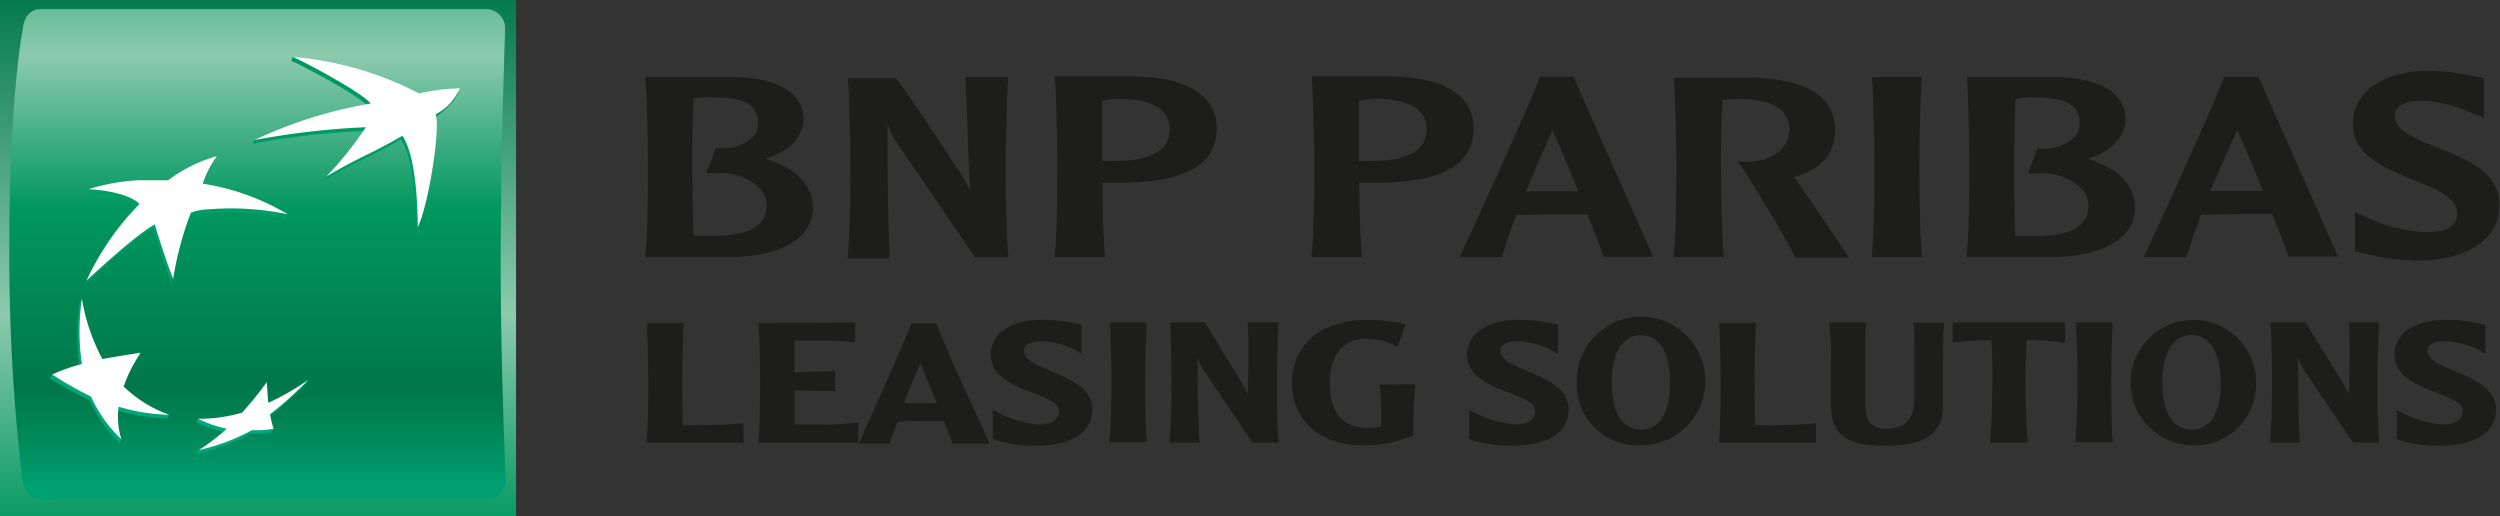
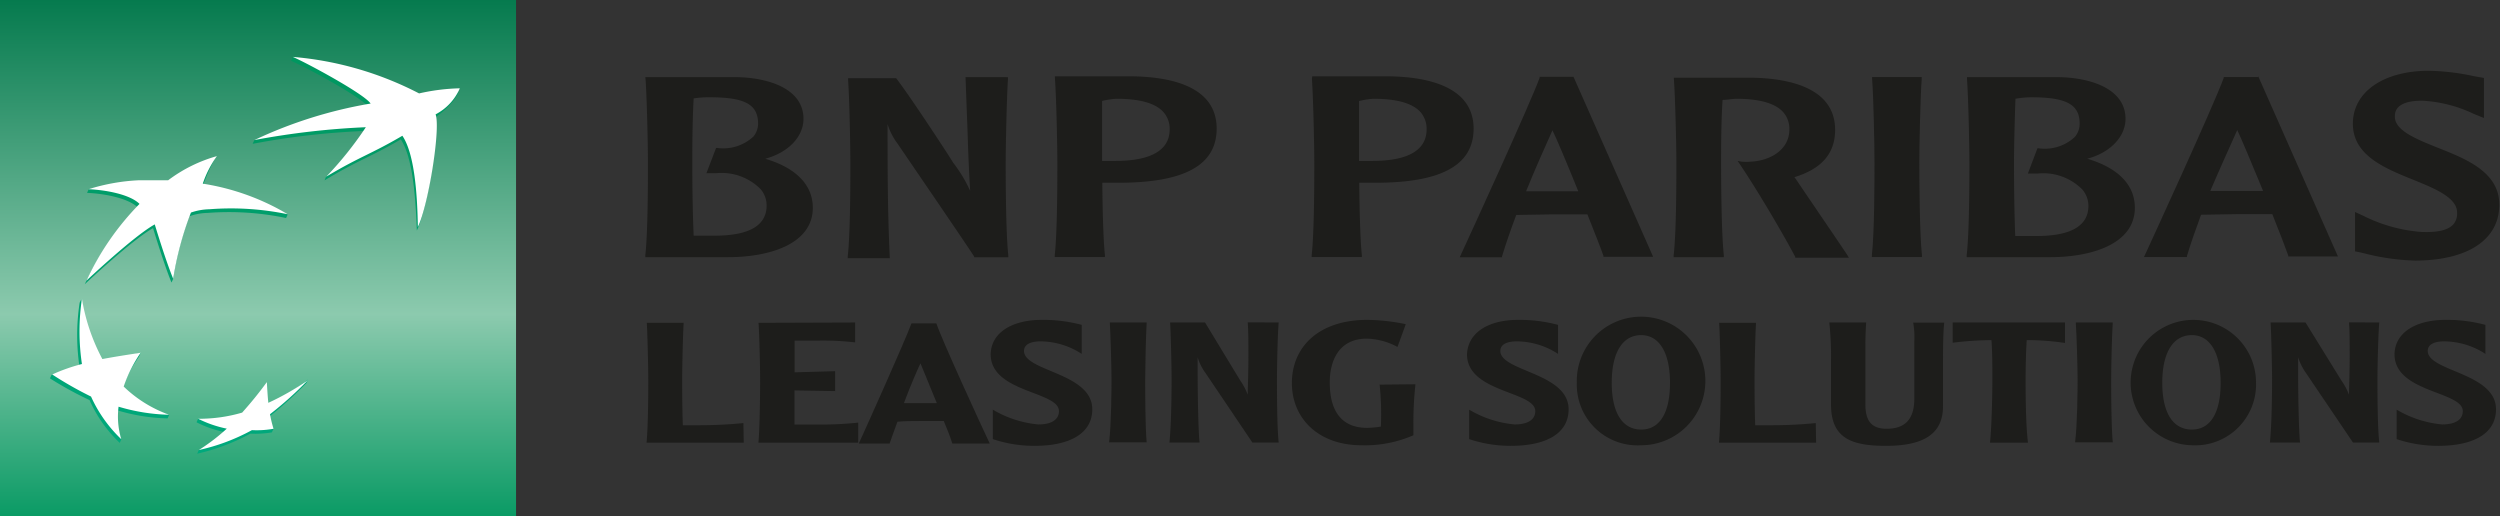
<svg xmlns="http://www.w3.org/2000/svg" xmlns:xlink="http://www.w3.org/1999/xlink" viewBox="0 0 219.7 45.35">
  <rect x="0" y="0" width="219.7" height="45.35" fill="#333333" stroke="none" />
  <defs>
    <style>.cls-1{fill:url(#linear-gradient);}.cls-2{fill:url(#linear-gradient-2);}.cls-3{fill:url(#linear-gradient-3);}.cls-4{fill:url(#linear-gradient-4);}.cls-5{fill:url(#linear-gradient-5);}.cls-6{fill:url(#linear-gradient-6);}.cls-7{fill:#fff;}.cls-8{fill:#1d1d1b;}</style>
    <linearGradient id="linear-gradient" x1="22.68" y1="-1.12" x2="22.68" y2="46.76" gradientUnits="userSpaceOnUse">
      <stop offset="0" stop-color="#00774a" />
      <stop offset="0.6" stop-color="#8ccaae" />
      <stop offset="1" stop-color="#00975f" />
    </linearGradient>
    <linearGradient id="linear-gradient-2" x1="22.61" y1="-11.27" x2="22.61" y2="42.53" gradientUnits="userSpaceOnUse">
      <stop offset="0" stop-color="#00975f" />
      <stop offset="0.3" stop-color="#8ccaae" />
      <stop offset="0.55" stop-color="#00975f" />
      <stop offset="0.84" stop-color="#00774a" />
      <stop offset="0.89" stop-color="#008052" />
      <stop offset="0.98" stop-color="#009869" />
      <stop offset="1" stop-color="#00a070" />
    </linearGradient>
    <linearGradient id="linear-gradient-3" x1="31.22" y1="39.56" x2="31.22" y2="4.75" gradientUnits="userSpaceOnUse">
      <stop offset="0" stop-color="#00a97c" />
      <stop offset="1" stop-color="#00975f" />
    </linearGradient>
    <linearGradient id="linear-gradient-4" x1="9.62" y1="39.57" x2="9.62" y2="4.74" xlink:href="#linear-gradient-3" />
    <linearGradient id="linear-gradient-5" x1="16.35" y1="39.56" x2="16.35" y2="4.75" xlink:href="#linear-gradient-3" />
    <linearGradient id="linear-gradient-6" x1="22.17" y1="39.56" x2="22.17" y2="4.74" xlink:href="#linear-gradient-3" />
  </defs>
  <title>bnp-paribas-leasing-solutions</title>
  <g id="Layer_2" data-name="Layer 2">
    <g id="noms">
      <rect class="cls-1" width="45.35" height="45.35" />
-       <path class="cls-2" d="M44,22.94c0,9.47.44,19.16.44,19.16a1.64,1.64,0,0,1-1.59,1.78H3.54c-.88,0-1.48-.78-1.59-1.78A170.78,170.78,0,0,1,.82,21.18C.82,8.53,2,2.58,2,2.58,2.09,1.54,2.66.8,3.54.8H42.8a1.69,1.69,0,0,1,1.59,1.78S44,13.47,44,22.94Z" />
      <path class="cls-3" d="M35.22,12.25c-2.81,1.64-3.66,1.77-6.7,3.6l.14-.34a30.86,30.86,0,0,0,3.35-4,67.06,67.06,0,0,0-9.81,1.13h0l.15-.32A42,42,0,0,1,32.41,9.42c-.61-.86-5.58-3.55-6.82-4.07h0L25.73,5a32.56,32.56,0,0,1,11,3.53,17.46,17.46,0,0,1,3.57-.47s-.25,1-2.12,2.31h0c.47,1.23-.64,8.07-1.55,9.89h0C36.53,17.43,36.28,13.82,35.22,12.25Z" />
      <path class="cls-4" d="M14.73,36.77l.14-.32a12,12,0,0,1-4.19-2.17h0a12.49,12.49,0,0,1,1.53-2.93h0l.15-.32c-1.28.2-2.45.67-3.55.88h0a21.12,21.12,0,0,1-1.65-5.63L7,26.6H7a19,19,0,0,0,0,5.73H7a21.25,21.25,0,0,0-2.47.61l-.14.31h0a30.32,30.32,0,0,0,3.48,1.91h0a11.72,11.72,0,0,0,2.65,3.76h0l.15-.32a6.59,6.59,0,0,1-.39-2.55h0A16.33,16.33,0,0,0,14.73,36.77Z" />
      <path class="cls-5" d="M18.86,14a16.1,16.1,0,0,0-1.08,2.47h-.11a25.21,25.21,0,0,1,7.62,2.37l-.15.32h0a24.45,24.45,0,0,0-6.88-.45h0a5,5,0,0,0-1.63.3h0a26.46,26.46,0,0,0-1.41,5.5l-.15.32h0c-.66-1.6-1.62-4.78-1.62-4.78h0c-1.82,1-6,4.93-6,4.93h0a24.63,24.63,0,0,1,4.67-6.74h0c-.81-.81-2.92-1.23-4.47-1.29h0l.14-.31a23.28,23.28,0,0,1,4.31-.47h0a22.64,22.64,0,0,1,2.55,0h0A12.6,12.6,0,0,1,18.86,14Z" />
      <path class="cls-6" d="M23.31,33.89c-.74,1-1.36,1.78-2.17,2.69h0a17,17,0,0,1-3.73.22l-.14.31h0a9.48,9.48,0,0,0,2.51.87h0a18.19,18.19,0,0,1-2.31,1.57l-.14.32h0A18.14,18.14,0,0,0,22,38.11h0A8.93,8.93,0,0,0,23.89,38h0l.15-.32c-.09-.32-.37-.52-.46-1h0a34,34,0,0,0,3.34-3h0l.15-.32a29.16,29.16,0,0,1-3.64,2.36h0C23.38,35.11,23.34,34.59,23.31,33.89Z" />
      <path class="cls-7" d="M35.36,11.93c-2.79,1.64-3.65,1.78-6.7,3.6a30.63,30.63,0,0,0,3.49-4.35,68.49,68.49,0,0,0-9.8,1.13h0A39.19,39.19,0,0,1,32.57,9.1C32,8.25,27,5.55,25.73,5h0a29.37,29.37,0,0,1,11.1,3.21,17.86,17.86,0,0,1,3.58-.45h0a4.66,4.66,0,0,1-2.13,2.29h0c.46,1.24-.65,8.08-1.56,9.89h0C36.68,17.11,36.43,13.5,35.36,11.93Z" />
      <path class="cls-7" d="M14.87,36.45a11.13,11.13,0,0,1-4-2.48h0A12.18,12.18,0,0,1,12.36,31h0c-1.31.2-2.28.35-3.4.56H9a17.1,17.1,0,0,1-1.8-5.31h0a19.39,19.39,0,0,0,0,5.74h0a15.62,15.62,0,0,0-2.61.92h0A32.1,32.1,0,0,0,8,34.85H8a12,12,0,0,0,2.66,3.75h0a6.88,6.88,0,0,1-.24-2.86h0A16.71,16.71,0,0,0,14.87,36.45Z" />
      <path class="cls-7" d="M19.06,13.72h0a9.12,9.12,0,0,0-1.24,2.42h0a20.85,20.85,0,0,1,7.47,2.69h0a24.39,24.39,0,0,0-6.89-.44h0a5.27,5.27,0,0,0-1.62.29h0a28.34,28.34,0,0,0-1.56,5.82h0c-.66-1.59-1.62-4.78-1.62-4.78h0c-1.82,1-6,4.94-6,4.94h0a24,24,0,0,1,4.66-6.74h0c-.81-.82-2.93-1.23-4.48-1.29h0a17.27,17.27,0,0,1,4.46-.79h0c1.58,0,2.54,0,2.54,0h0A12.91,12.91,0,0,1,19.06,13.72Z" />
      <path class="cls-7" d="M23.45,33.58c-.73,1-1.36,1.77-2.17,2.68h0a13.39,13.39,0,0,1-3.87.54h0a10.05,10.05,0,0,0,2.52.87h0a17.14,17.14,0,0,1-2.46,1.88h0a17.61,17.61,0,0,0,4.67-1.75h0a8.3,8.3,0,0,0,1.9-.12h0a9.64,9.64,0,0,1-.31-1.28h0a31.64,31.64,0,0,0,3.34-3h0a22.63,22.63,0,0,1-3.49,2h0C23.52,34.8,23.49,34.27,23.45,33.58Z" />
      <path class="cls-8" d="M56.73,6.94c.12,1.66.21,5.84.21,7.37s0,6.1-.23,8.13l0,.16H64c3.59,0,7.43-1.14,7.43-4.34,0-2-1.46-3.5-4.18-4.31,2-.53,3.36-1.92,3.36-3.51,0-2.61-3-3.6-5.82-3.66H56.71Zm5.68,1.61c3.07,0,4.21.64,4.21,2.32A1.77,1.77,0,0,1,66.21,12,3.9,3.9,0,0,1,63,13h-.07l-.85,2.22h.86a4.83,4.83,0,0,1,3.91,1.41,2.19,2.19,0,0,1,.52,1.43c0,1.76-1.53,2.65-4.56,2.65-.51,0-1.33,0-1.85,0-.11-2.32-.12-5.47-.12-6.4,0-1.1,0-3.57.12-5.66A8.43,8.43,0,0,1,62.41,8.55Z" />
      <path class="cls-8" d="M88.42,6.78H84.85l.15,4c.07,2,.13,4,.26,6h0a12.23,12.23,0,0,0-1.51-2.5c0-.06-3.74-5.79-5-7.41l0,0H74.53v.15c.12,1.66.2,5.83.2,7.37s0,6.11-.23,8.13v.17h3.69v-.15C78,18.57,78,14.68,78,10.91h0a5.69,5.69,0,0,0,.89,1.73c.06.1,6.4,9.36,6.72,9.91l0,.06h3l0-.17c-.22-2-.23-6.73-.23-8.13s.09-5.71.2-7.37l0-.15Z" />
      <path class="cls-8" d="M92.71,6.93c.12,1.67.21,5.84.21,7.37s0,6.1-.23,8.13l0,.16h4.41l0-.16c-.15-1.44-.21-4.22-.23-6.37l.81,0,.62,0c5.8,0,8.62-1.55,8.62-4.76,0-3.67-3.95-4.52-7.26-4.59H92.7Zm5.4,1.75c2.06,0,3.51.39,4.2,1.25a2.2,2.2,0,0,1,.48,1.44c0,2.29-2.57,2.77-4.72,2.77l-.87,0-.35,0c0-.53,0-1.21,0-2,0-1,0-2.17,0-3.27A7.32,7.32,0,0,1,98.11,8.68Z" />
      <path class="cls-8" d="M115.29,6.93c.12,1.67.21,5.84.21,7.37s0,6.1-.23,8.13l0,.16h4.41l0-.16c-.15-1.44-.21-4.22-.23-6.37l.81,0,.62,0c5.8,0,8.62-1.55,8.62-4.76,0-3.67-4-4.52-7.27-4.59h-6.91Zm5.4,1.75c2.06,0,3.51.39,4.21,1.25a2.24,2.24,0,0,1,.47,1.44c0,2.29-2.56,2.77-4.72,2.77l-.87,0-.35,0c0-.53,0-1.22,0-2,0-1,0-2.16,0-3.26A7.43,7.43,0,0,1,120.69,8.68Z" />
      <path class="cls-8" d="M135.36,6.79h-.07l0,.08c-.82,2.25-6.09,13.75-6.91,15.52l-.1.22H132l0-.09c.33-1.08.75-2.31,1.25-3.63l3.12-.05,2.57,0h.56c.68,1.71,1.19,3,1.41,3.64l0,.09h4.37l-7-15.82h-3Zm1.07,4.66c.36.73,1.26,2.86,2.27,5.36h-.33l-1.94,0-2.32,0C134.93,14.79,135.74,13,136.43,11.45Z" />
      <path class="cls-8" d="M147.1,6.93c.12,1.66.22,5.84.22,7.37s0,6.1-.24,8.13l0,.17h4.41l0-.17c-.22-2-.24-6.73-.24-8.13,0-1.09,0-3.56.13-5.52.36,0,.85-.09,1.19-.1,2.06,0,3.51.4,4.2,1.25a2.2,2.2,0,0,1,.48,1.44c0,1.82-1.72,2.74-3.31,2.83a4.64,4.64,0,0,1-.94,0l-.3-.06.19.28c1.55,2.29,3.89,6.27,4.88,8.16l0,.07h4.71l-.14-.24c-.16-.26-3.25-4.79-4.56-6.73l-.09-.11c2.4-.73,3.58-2.09,3.58-4.16,0-3.67-4-4.52-7.27-4.58h-6.91Z" />
      <path class="cls-8" d="M168.74,6.77h-4.22v.15c.13,1.67.21,5.85.21,7.38s0,6.09-.23,8.13l0,.16h4.4l0-.16c-.21-2-.23-6.74-.23-8.13,0-1.54.09-5.71.21-7.38V6.77Z" />
      <path class="cls-8" d="M172.86,6.94c.12,1.66.21,5.84.21,7.37s0,6.1-.24,8.13v.16h7.35c3.59,0,7.43-1.14,7.43-4.34,0-2-1.45-3.5-4.18-4.31,2-.53,3.36-1.92,3.36-3.51,0-2.61-3-3.6-5.82-3.66h-8.11Zm5.68,1.61h0c3.07,0,4.22.64,4.22,2.32a1.78,1.78,0,0,1-.42,1.16,3.87,3.87,0,0,1-3.21,1h-.08l-.84,2.22h.86A4.83,4.83,0,0,1,183,16.66a2.2,2.2,0,0,1,.53,1.43c0,1.76-1.54,2.65-4.56,2.65-.52,0-1.35,0-1.87,0-.1-2.32-.11-5.47-.11-6.4,0-1.11.05-3.57.13-5.66A8.23,8.23,0,0,1,178.54,8.55Z" />
      <path class="cls-8" d="M198.42,6.77h-3l0,.08c-.87,2.4-6.45,14.53-6.91,15.53l-.1.21h3.78l0-.09c.32-1.08.75-2.3,1.24-3.63l3.12-.05,2.58,0h.56c.68,1.7,1.18,3,1.4,3.63l0,.09h4.37l-7-15.82Zm-1.81,4.66c.35.74,1.25,2.86,2.27,5.35l-.33,0-2,0-2.31,0C195.1,14.77,195.91,13,196.61,11.43Z" />
      <path class="cls-8" d="M206.77,10.87c0,2.79,2.8,3.91,5.26,4.91,1.93.78,3.9,1.58,3.9,2.9a1.45,1.45,0,0,1-.3,1c-.45.54-1.4.77-2.89.7a13.67,13.67,0,0,1-5-1.39l-.78-.36v3.46l.5.1.3.07a19.78,19.78,0,0,0,4.46.64c4.64,0,7.42-1.84,7.42-4.91,0-2.85-2.86-4-5.39-5-1.87-.75-3.79-1.51-3.79-2.73,0-.35,0-1.41,2.39-1.41A11.9,11.9,0,0,1,217.38,10l.91.37V6.85l-.9-.16a20.18,20.18,0,0,0-3.94-.47C209.45,6.22,206.77,8.09,206.77,10.87Z" />
      <path class="cls-8" d="M65.36,38.9H56.82c.15-1.61.15-4.63.15-5.53s-.06-3.84-.13-5h3.24c-.07,1.19-.13,4-.13,5,0,.71,0,2.53.06,4h1.32a39.51,39.51,0,0,0,4-.19Z" />
      <path class="cls-8" d="M75.15,28.34v1.75A24.46,24.46,0,0,0,72,29.93H69.83c0,.85,0,2,0,2.79l3.56-.1v1.75l-3.57-.06c0,1,0,2.15,0,3H72a31.2,31.2,0,0,0,3.42-.17V38.9H66.65c.13-1.44.15-4.59.15-5.53s-.06-3.84-.14-5Z" />
      <path class="cls-8" d="M82.94,37c-.61,0-1.44,0-2.07,0s-1.4,0-2,.06c-.3.82-.57,1.54-.69,1.92H75.47c.6-1.31,4-8.87,4.63-10.56h2.19c.4,1.27,3.88,8.85,4.69,10.56H83.69C83.52,38.42,83.25,37.73,82.94,37Zm-3.49-1.57c.4,0,.9,0,1.42,0s1,0,1.46,0l-1.44-3.5h0C80.62,32.49,80,33.92,79.45,35.39Z" />
      <path class="cls-8" d="M91.56,28.11a13,13,0,0,1,3.5.44V31.1A6.66,6.66,0,0,0,91.43,30c-.83,0-1.44.25-1.44.84,0,1.81,6,1.91,6,5.13,0,2.08-1.91,3.21-5.07,3.21a11.43,11.43,0,0,1-3.67-.59V36a9.5,9.5,0,0,0,4,1.3c1.21,0,1.81-.46,1.81-1.17,0-1.76-6-1.61-6-5C87.1,29.26,88.89,28.11,91.56,28.11Z" />
      <path class="cls-8" d="M100.77,28.34c-.07,1.19-.13,4-.13,5s0,4.09.13,5.53h-3.3c.19-1.61.21-4.63.21-5.53s-.08-3.84-.15-5Z" />
      <path class="cls-8" d="M112.37,28.34c-.1,1.19-.15,4-.15,5s0,4.11.15,5.55h-2.31l-4.12-6.11a4.47,4.47,0,0,1-.69-1.38h0c0,.31,0,.81,0,1.4,0,2.08.07,5.38.17,6.09h-2.65c.17-1.61.19-4.63.19-5.55s-.06-3.82-.13-5h3.07L109,33.45a5.54,5.54,0,0,1,.65,1.24h0c0-.52.06-1.92.06-3.36,0-1.11,0-2.26-.06-3Z" />
      <path class="cls-8" d="M124.39,33.77a30.45,30.45,0,0,0-.18,3.48c0,.34,0,.69,0,1a10.63,10.63,0,0,1-4.55.88c-3.86,0-6.13-2.42-6.13-5.46,0-3.2,2.38-5.56,6.63-5.56a17.25,17.25,0,0,1,3.38.38l-.73,2a5.93,5.93,0,0,0-2.69-.73c-2.55,0-3.26,2.07-3.26,3.84,0,3,1.44,4,3.28,4a8.21,8.21,0,0,0,1.21-.11,24.76,24.76,0,0,0-.11-3.69Z" />
      <path class="cls-8" d="M133.42,28.11a13,13,0,0,1,3.5.44V31.1A6.66,6.66,0,0,0,133.29,30c-.83,0-1.44.25-1.44.84,0,1.81,6,1.91,6,5.13,0,2.08-1.9,3.21-5.07,3.21a11.43,11.43,0,0,1-3.67-.59V36a9.5,9.5,0,0,0,4,1.3c1.21,0,1.81-.46,1.81-1.17,0-1.76-6-1.61-6-5C129,29.26,130.75,28.11,133.42,28.11Z" />
      <path class="cls-8" d="M144.23,39.13a5.34,5.34,0,0,1-5.66-5.49,5.65,5.65,0,1,1,5.66,5.49Zm0-9.68c-1.6,0-2.59,1.46-2.59,4.19s1,4.11,2.59,4.11,2.53-1.41,2.53-4.11S145.78,29.45,144.23,29.45Z" />
      <path class="cls-8" d="M159.6,38.9h-8.54c.15-1.61.15-4.63.15-5.53s-.06-3.84-.13-5h3.24c-.07,1.19-.13,4-.13,5,0,.71,0,2.53.06,4h1.32a39.22,39.22,0,0,0,4-.19Z" />
      <path class="cls-8" d="M164,28.34c-.05.71-.07,1.44-.07,2.17v5c0,1.36.44,2.17,1.86,2.17,1.25,0,2.44-.48,2.44-2.63V30a7.18,7.18,0,0,0-.1-1.65h2.73c-.11.92-.11,2.65-.11,4.36v3c0,2.41-1.68,3.47-5,3.47-3,0-4.84-.63-4.84-3.63V31.68a28.57,28.57,0,0,0-.15-3.34Z" />
      <path class="cls-8" d="M181.47,28.34v1.8a22.06,22.06,0,0,0-3.36-.25c-.08,1.12-.1,2.79-.1,3.46,0,.9,0,3.94.21,5.55h-3.34c.17-1.61.21-4.65.21-5.55,0-1.1,0-2.31-.08-3.46a28.13,28.13,0,0,0-3.41.23V28.34Z" />
      <path class="cls-8" d="M185.67,28.34c-.08,1.19-.14,4-.14,5s0,4.09.14,5.53h-3.31c.2-1.61.22-4.63.22-5.53s-.08-3.84-.16-5Z" />
      <path class="cls-8" d="M192.62,39.13a5.51,5.51,0,1,1,5.64-5.49A5.35,5.35,0,0,1,192.62,39.13Zm0-9.68c-1.6,0-2.6,1.46-2.6,4.19s1,4.11,2.6,4.11,2.53-1.41,2.53-4.11S194.17,29.45,192.62,29.45Z" />
      <path class="cls-8" d="M209.09,28.34c-.1,1.19-.16,4-.16,5s0,4.11.16,5.55h-2.31l-4.13-6.11a5,5,0,0,1-.69-1.38h0c0,.31,0,.81,0,1.4,0,2.08.07,5.38.17,6.09h-2.65c.17-1.61.19-4.63.19-5.55s-.06-3.82-.13-5h3.07l3.16,5.11a5.63,5.63,0,0,1,.66,1.24h0c0-.52.06-1.92.06-3.36,0-1.11,0-2.26-.06-3Z" />
      <path class="cls-8" d="M214.92,28.11a13,13,0,0,1,3.5.44V31.1A6.69,6.69,0,0,0,214.78,30c-.82,0-1.43.25-1.43.84,0,1.81,6,1.91,6,5.13,0,2.08-1.9,3.21-5.07,3.21a11.42,11.42,0,0,1-3.66-.59V36a9.5,9.5,0,0,0,4,1.3c1.21,0,1.81-.46,1.81-1.17,0-1.76-6-1.61-6-5C210.46,29.26,212.25,28.11,214.92,28.11Z" />
    </g>
  </g>
</svg>